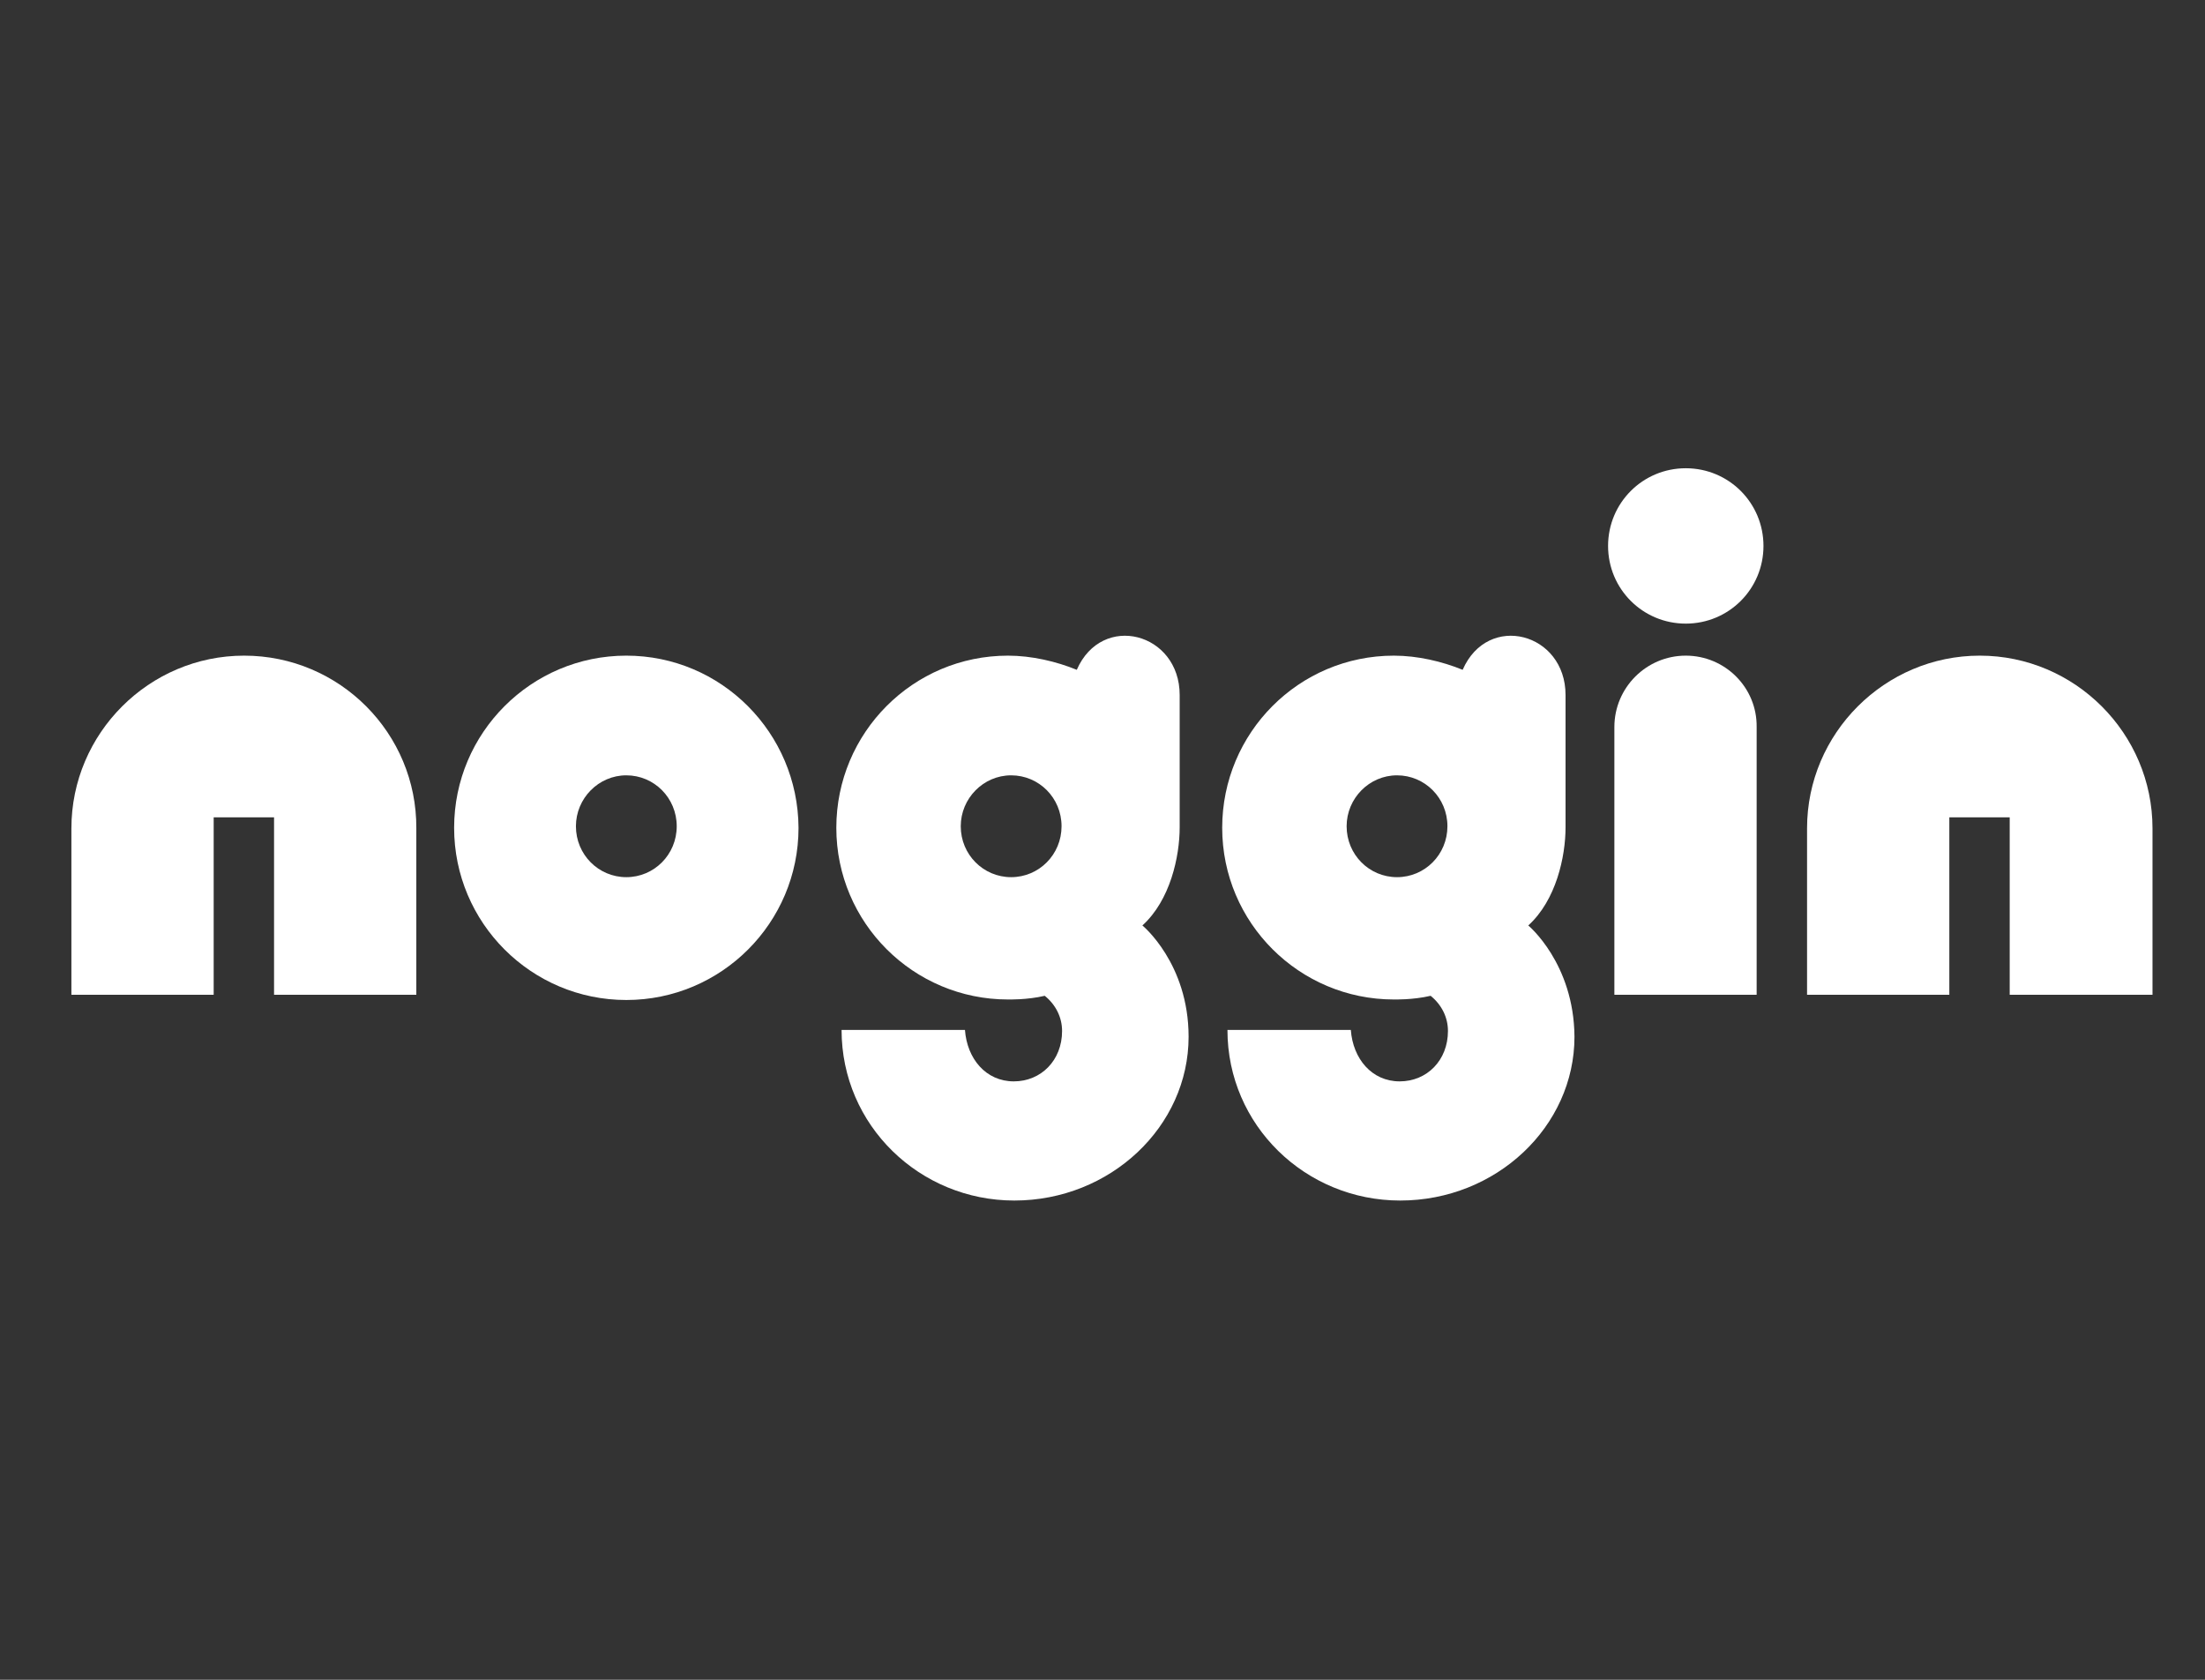
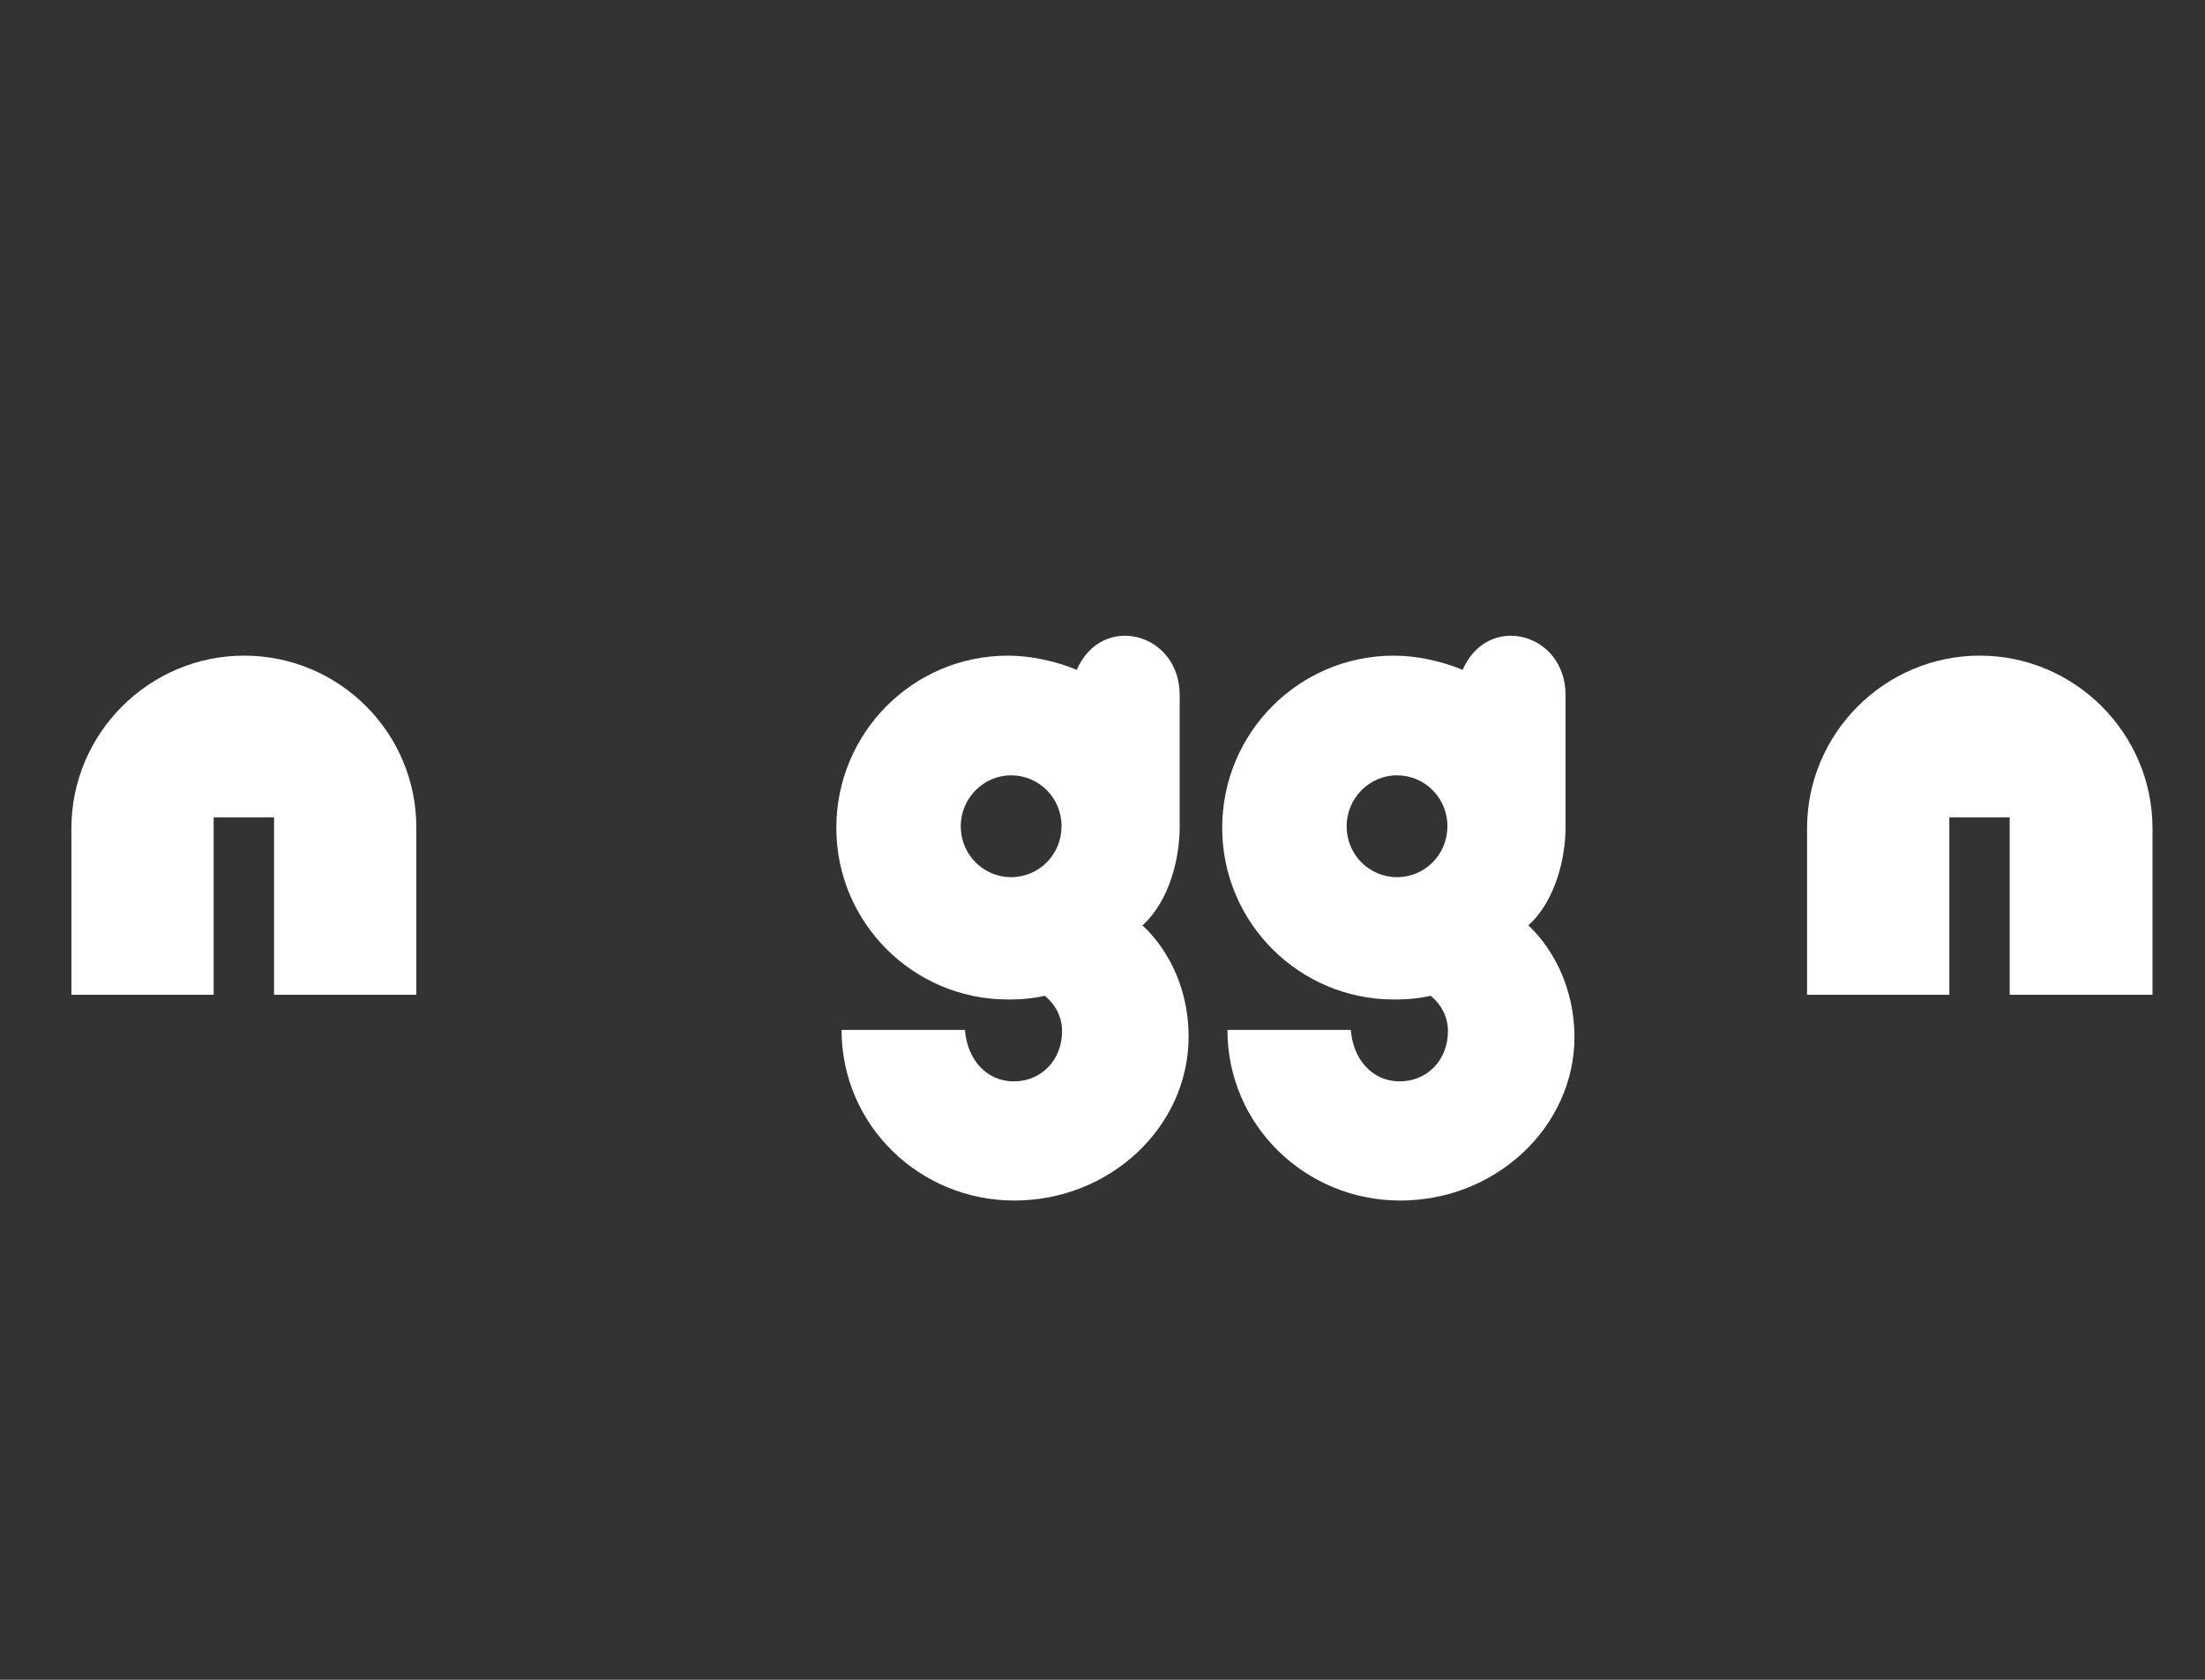
<svg xmlns="http://www.w3.org/2000/svg" version="1.1" id="Layer_1" x="0px" y="0px" viewBox="0 0 42 32" style="enable-background:new 0 0 42 32;" xml:space="preserve">
  <rect x="0" y="0" width="42" height="32" fill="#333333" stroke="none" />
  <style type="text/css">
	.st0{fill:#FFFFFF;}
</style>
-   <path class="st0" d="M32.11,12.49c-0.75,0-1.36,0.61-1.36,1.36v5.1h2.71v-5.1C33.47,13.1,32.86,12.49,32.11,12.49z" />
-   <path class="st0" d="M32.11,8.92c-0.82,0-1.48,0.66-1.48,1.48c0,0.82,0.66,1.48,1.48,1.48c0.82,0,1.48-0.66,1.48-1.48  C33.59,9.58,32.93,8.92,32.11,8.92z" />
  <path class="st0" d="M37.71,12.49c-1.81,0-3.29,1.48-3.29,3.29v3.17h2.71v-3.38h1.15v3.38H41v-3.17  C41,13.97,39.52,12.49,37.71,12.49z" />
  <path class="st0" d="M29.11,17.63c0.53-0.48,0.71-1.31,0.71-1.87l0-2.52c0-1.19-1.48-1.58-1.96-0.48c-0.39-0.16-0.86-0.27-1.31-0.27  c-1.81,0-3.27,1.47-3.27,3.28c0,1.81,1.47,3.27,3.27,3.27c0,0,0.36,0.01,0.7-0.07c0.21,0.17,0.33,0.41,0.33,0.67  c0,0.56-0.4,0.96-0.92,0.96c-0.53,0-0.89-0.43-0.93-0.98h-2.35c0,1.82,1.49,3.25,3.29,3.25c1.83,0,3.32-1.41,3.32-3.12  C29.98,18.35,29.11,17.63,29.11,17.63z M26.61,16.71c-0.53,0-0.96-0.43-0.96-0.97c0-0.53,0.43-0.97,0.96-0.97  c0.53,0,0.96,0.43,0.96,0.97C27.57,16.28,27.14,16.71,26.61,16.71z" />
  <path class="st0" d="M21.76,17.63c0.53-0.48,0.71-1.31,0.71-1.87l0-2.52c0-1.19-1.48-1.58-1.96-0.48c-0.39-0.16-0.86-0.27-1.31-0.27  c-1.81,0-3.27,1.47-3.27,3.28c0,1.81,1.47,3.27,3.27,3.27c0,0,0.36,0.01,0.7-0.07c0.21,0.17,0.33,0.41,0.33,0.67  c0,0.56-0.4,0.96-0.92,0.96c-0.53,0-0.89-0.43-0.93-0.98h-2.35c0,1.82,1.49,3.25,3.29,3.25c1.83,0,3.32-1.41,3.32-3.12  C22.64,18.35,21.76,17.63,21.76,17.63z M19.26,16.71c-0.53,0-0.96-0.43-0.96-0.97c0-0.53,0.43-0.97,0.96-0.97  c0.53,0,0.96,0.43,0.96,0.97C20.22,16.28,19.79,16.71,19.26,16.71z" />
  <path class="st0" d="M4.65,12.49c-1.81,0-3.29,1.48-3.29,3.29v3.17h2.71v-3.38h1.15v3.38h2.71v-3.17  C7.94,13.97,6.47,12.49,4.65,12.49z" />
-   <path class="st0" d="M11.93,12.49c-1.81,0-3.28,1.47-3.28,3.28c0,1.81,1.47,3.28,3.28,3.28c1.81,0,3.28-1.47,3.28-3.28  C15.2,13.96,13.74,12.49,11.93,12.49z M11.93,16.71c-0.53,0-0.96-0.43-0.96-0.97c0-0.53,0.43-0.97,0.96-0.97  c0.53,0,0.96,0.43,0.96,0.97C12.89,16.28,12.46,16.71,11.93,16.71z" />
</svg>